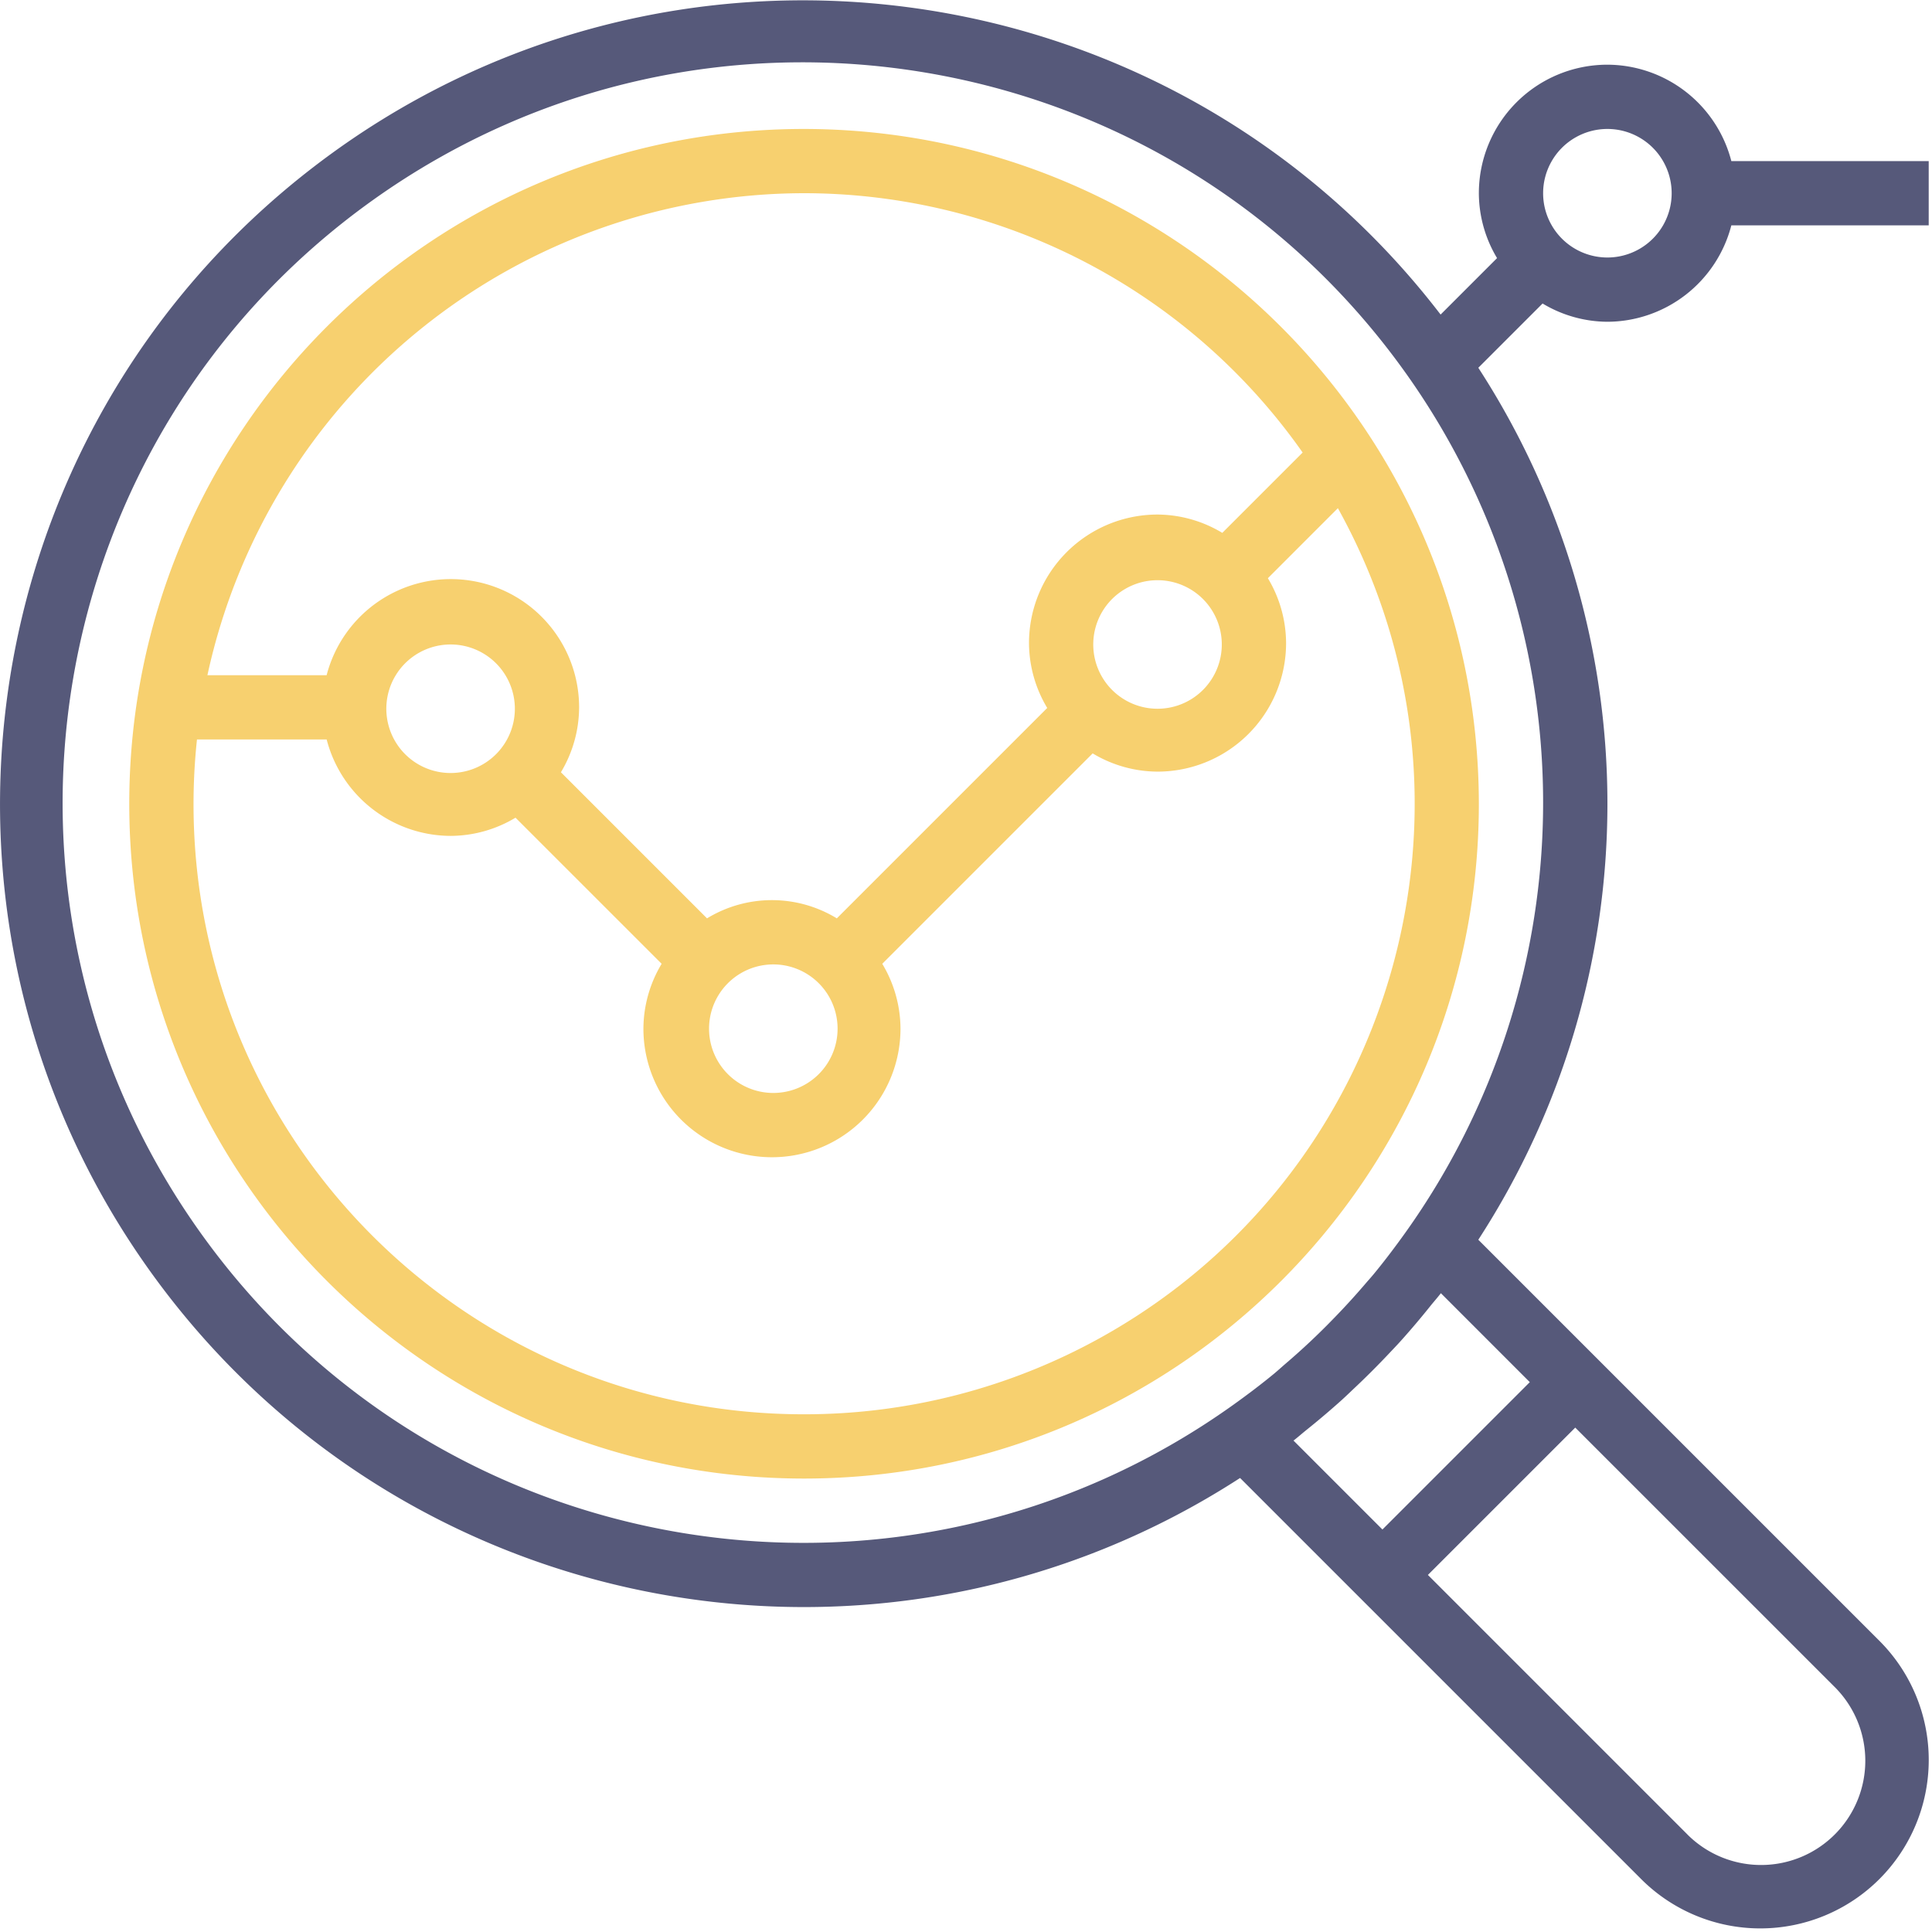
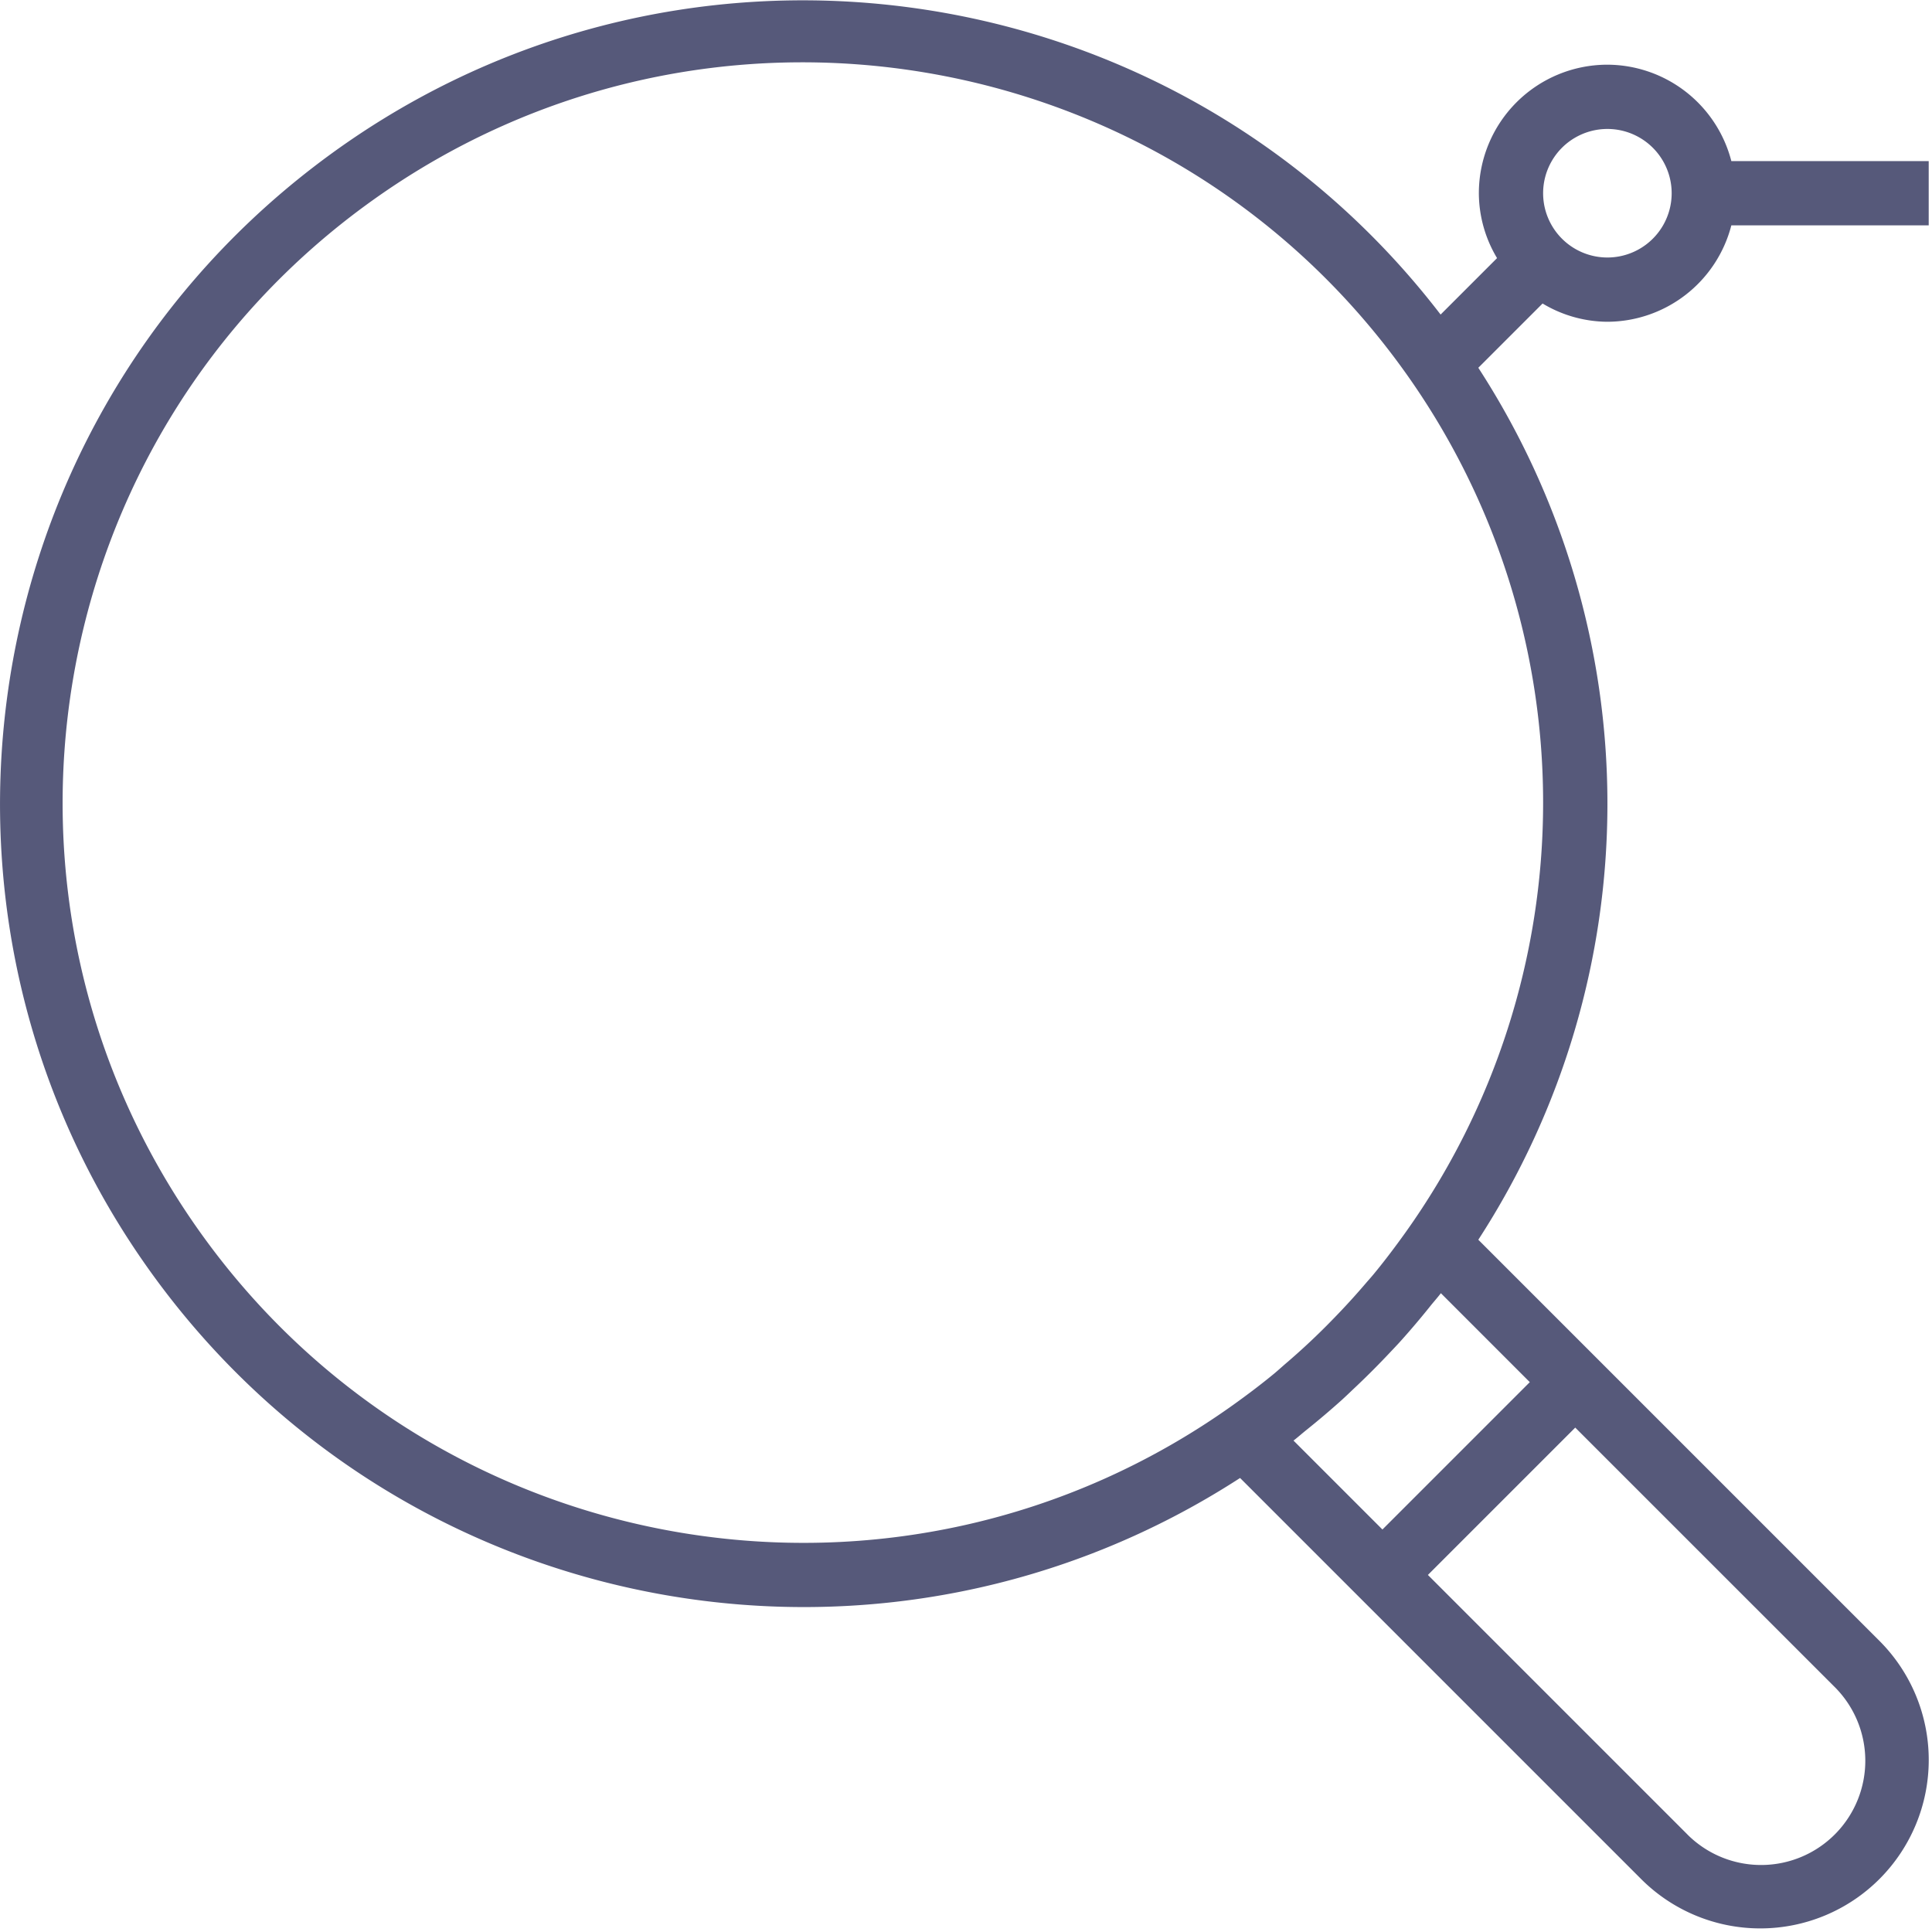
<svg xmlns="http://www.w3.org/2000/svg" width="64" height="64" fill="none">
-   <path fill="#F7D06F" fill-rule="evenodd" d="M4.282 26.625c0-12.345 10.008-22.353 22.353-22.353 12.34.013 22.34 10.013 22.354 22.353 0 12.346-10.008 22.354-22.354 22.354-12.345 0-22.353-10.008-22.353-22.354Zm38.87-11.634A20.203 20.203 0 0 0 26.634 6.4 20.253 20.253 0 0 0 6.871 22.367h3.949a4.25 4.25 0 0 1 8.364 1.065 4.201 4.201 0 0 1-.603 2.15l4.84 4.84a4.128 4.128 0 0 1 4.3 0l6.97-6.97a4.201 4.201 0 0 1-.604-2.149 4.258 4.258 0 0 1 4.257-4.258 4.2 4.2 0 0 1 2.146.607l2.661-2.661Zm-2.679 6.312a2.129 2.129 0 1 1-4.257 0 2.129 2.129 0 0 1 4.257 0ZM25.571 36.205a2.129 2.129 0 1 0 0-4.257 2.129 2.129 0 0 0 0 4.257Zm-8.516-12.773a2.129 2.129 0 1 1-4.257 0 2.129 2.129 0 0 1 4.257 0Zm9.58 23.418c3.439.003 6.821-.872 9.827-2.54 9.757-5.418 13.274-17.719 7.857-27.476L42 19.154a4.2 4.2 0 0 1 .603 2.149 4.258 4.258 0 0 1-4.258 4.258 4.2 4.2 0 0 1-2.149-.604l-6.97 6.97a4.2 4.2 0 0 1 .604 2.15 4.258 4.258 0 0 1-8.516 0 4.2 4.2 0 0 1 .604-2.15l-4.841-4.84a4.2 4.2 0 0 1-2.15.603 4.258 4.258 0 0 1-4.106-3.194H6.525a20.198 20.198 0 0 0-.114 2.157c.008 11.162 9.062 20.204 20.224 20.197Z" clip-rule="evenodd" />
  <path fill="#56597A" fill-rule="evenodd" d="M53.247 10.659a4.258 4.258 0 0 0 4.106-3.194h6.538V5.336h-6.538a4.258 4.258 0 0 0-4.106-3.193 4.258 4.258 0 0 0-4.258 4.258 4.2 4.2 0 0 0 .603 2.149l-1.87 1.87C38.773-1.238 22.068-3.435 10.41 5.514-1.248 14.462-3.445 31.168 5.504 42.826c8.447 11.005 23.93 13.675 35.575 6.134l3.212 3.212 1.505 1.505 8.57 8.57a5.58 5.58 0 0 0 7.891-7.893l-8.569-8.569-1.505-1.505-3.212-3.212a26.523 26.523 0 0 0 0-28.885l2.129-2.129c.648.391 1.39.6 2.148.605Zm0-6.387a2.129 2.129 0 1 1 0 4.258 2.129 2.129 0 0 1 0-4.258Zm7.56 56.469a3.452 3.452 0 0 0-.056-4.882l-8.569-8.568-4.881 4.881 8.569 8.569.055.056a3.452 3.452 0 0 0 4.882-.056Zm-10.13-14.956-4.882 4.882-2.946-2.946c.086-.066.169-.136.251-.205a9.25 9.25 0 0 1 .188-.155 27.483 27.483 0 0 0 1.166-.99 18.878 18.878 0 0 0 .34-.32 27.41 27.41 0 0 0 1.269-1.267l.12-.127c.066-.07.133-.141.199-.214a26.536 26.536 0 0 0 .99-1.166c.05-.064.103-.126.155-.188.069-.082.138-.164.204-.25l2.946 2.947Zm-5.174-3.575c.365-.442.71-.9 1.046-1.369a24.52 24.52 0 0 0 0-28.508c-7.872-11.02-23.187-13.57-34.206-5.698-11.02 7.872-13.57 23.187-5.698 34.206 7.872 11.02 23.187 13.57 34.206 5.698.468-.335.927-.681 1.369-1.046a9.08 9.08 0 0 0 .197-.171c.061-.054.122-.108.183-.16a22.676 22.676 0 0 0 1.564-1.47 24.003 24.003 0 0 0 1.126-1.236c.072-.081.144-.163.213-.246Z" clip-rule="evenodd" />
</svg>